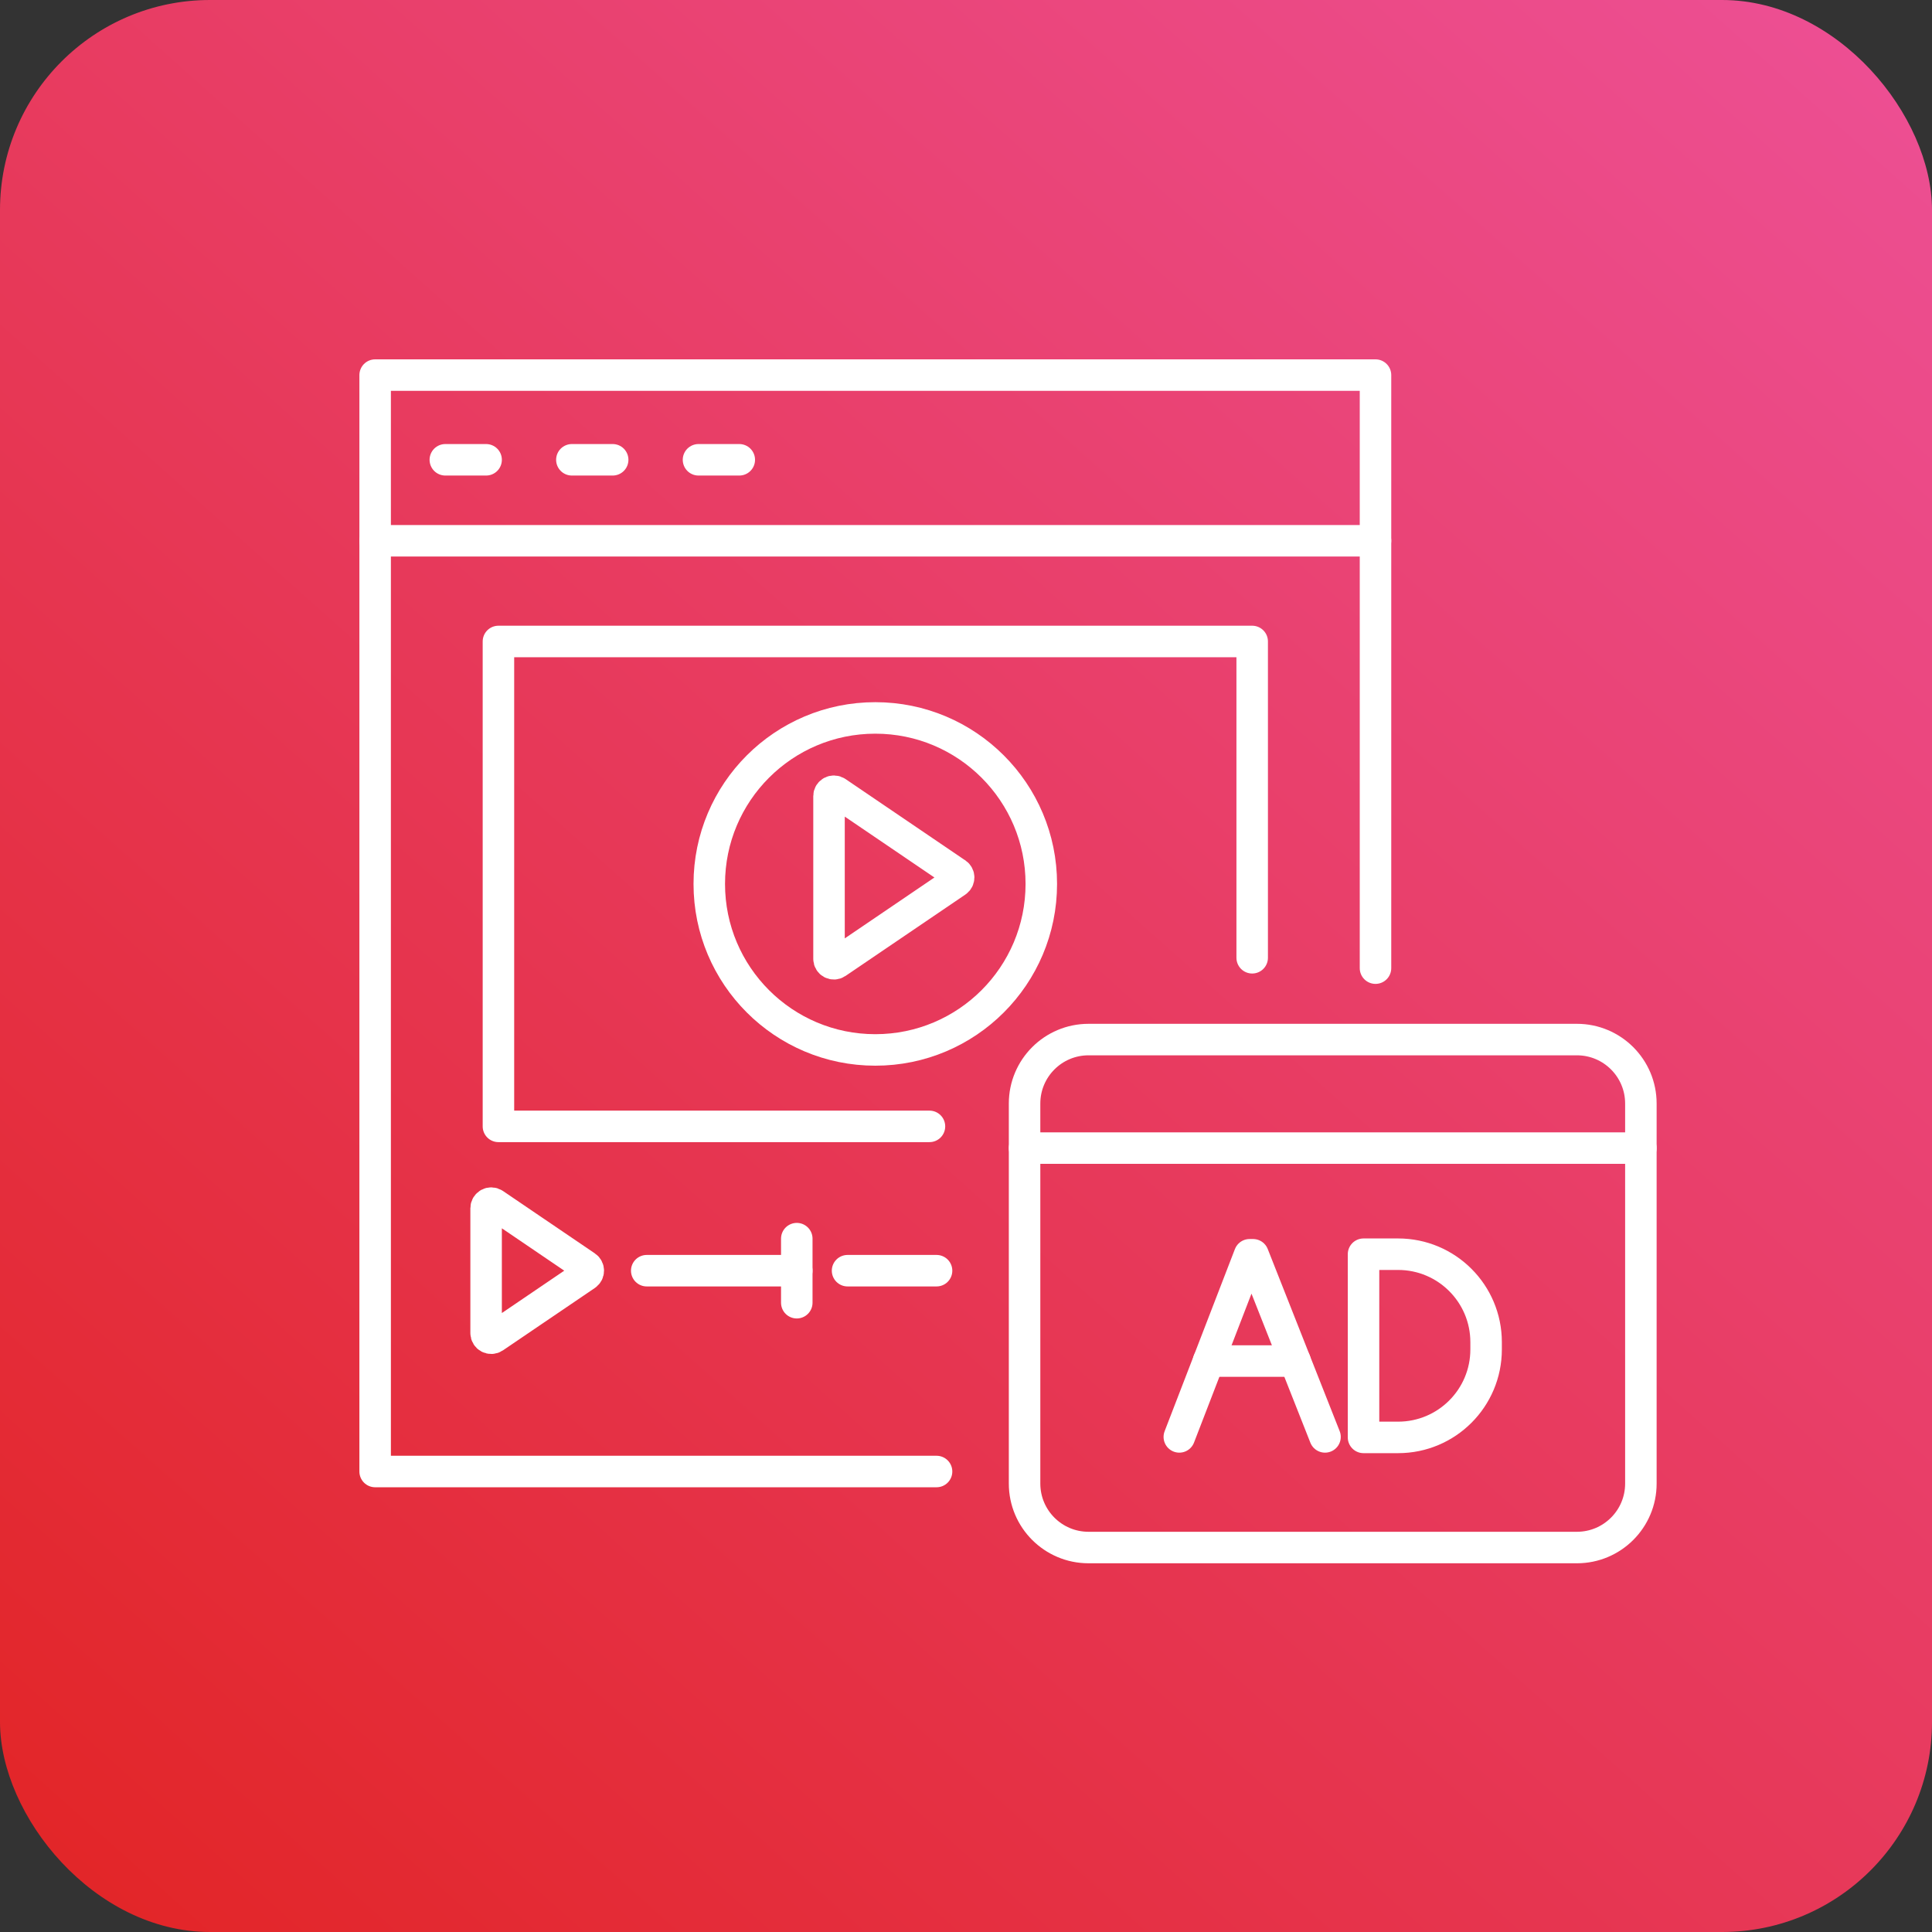
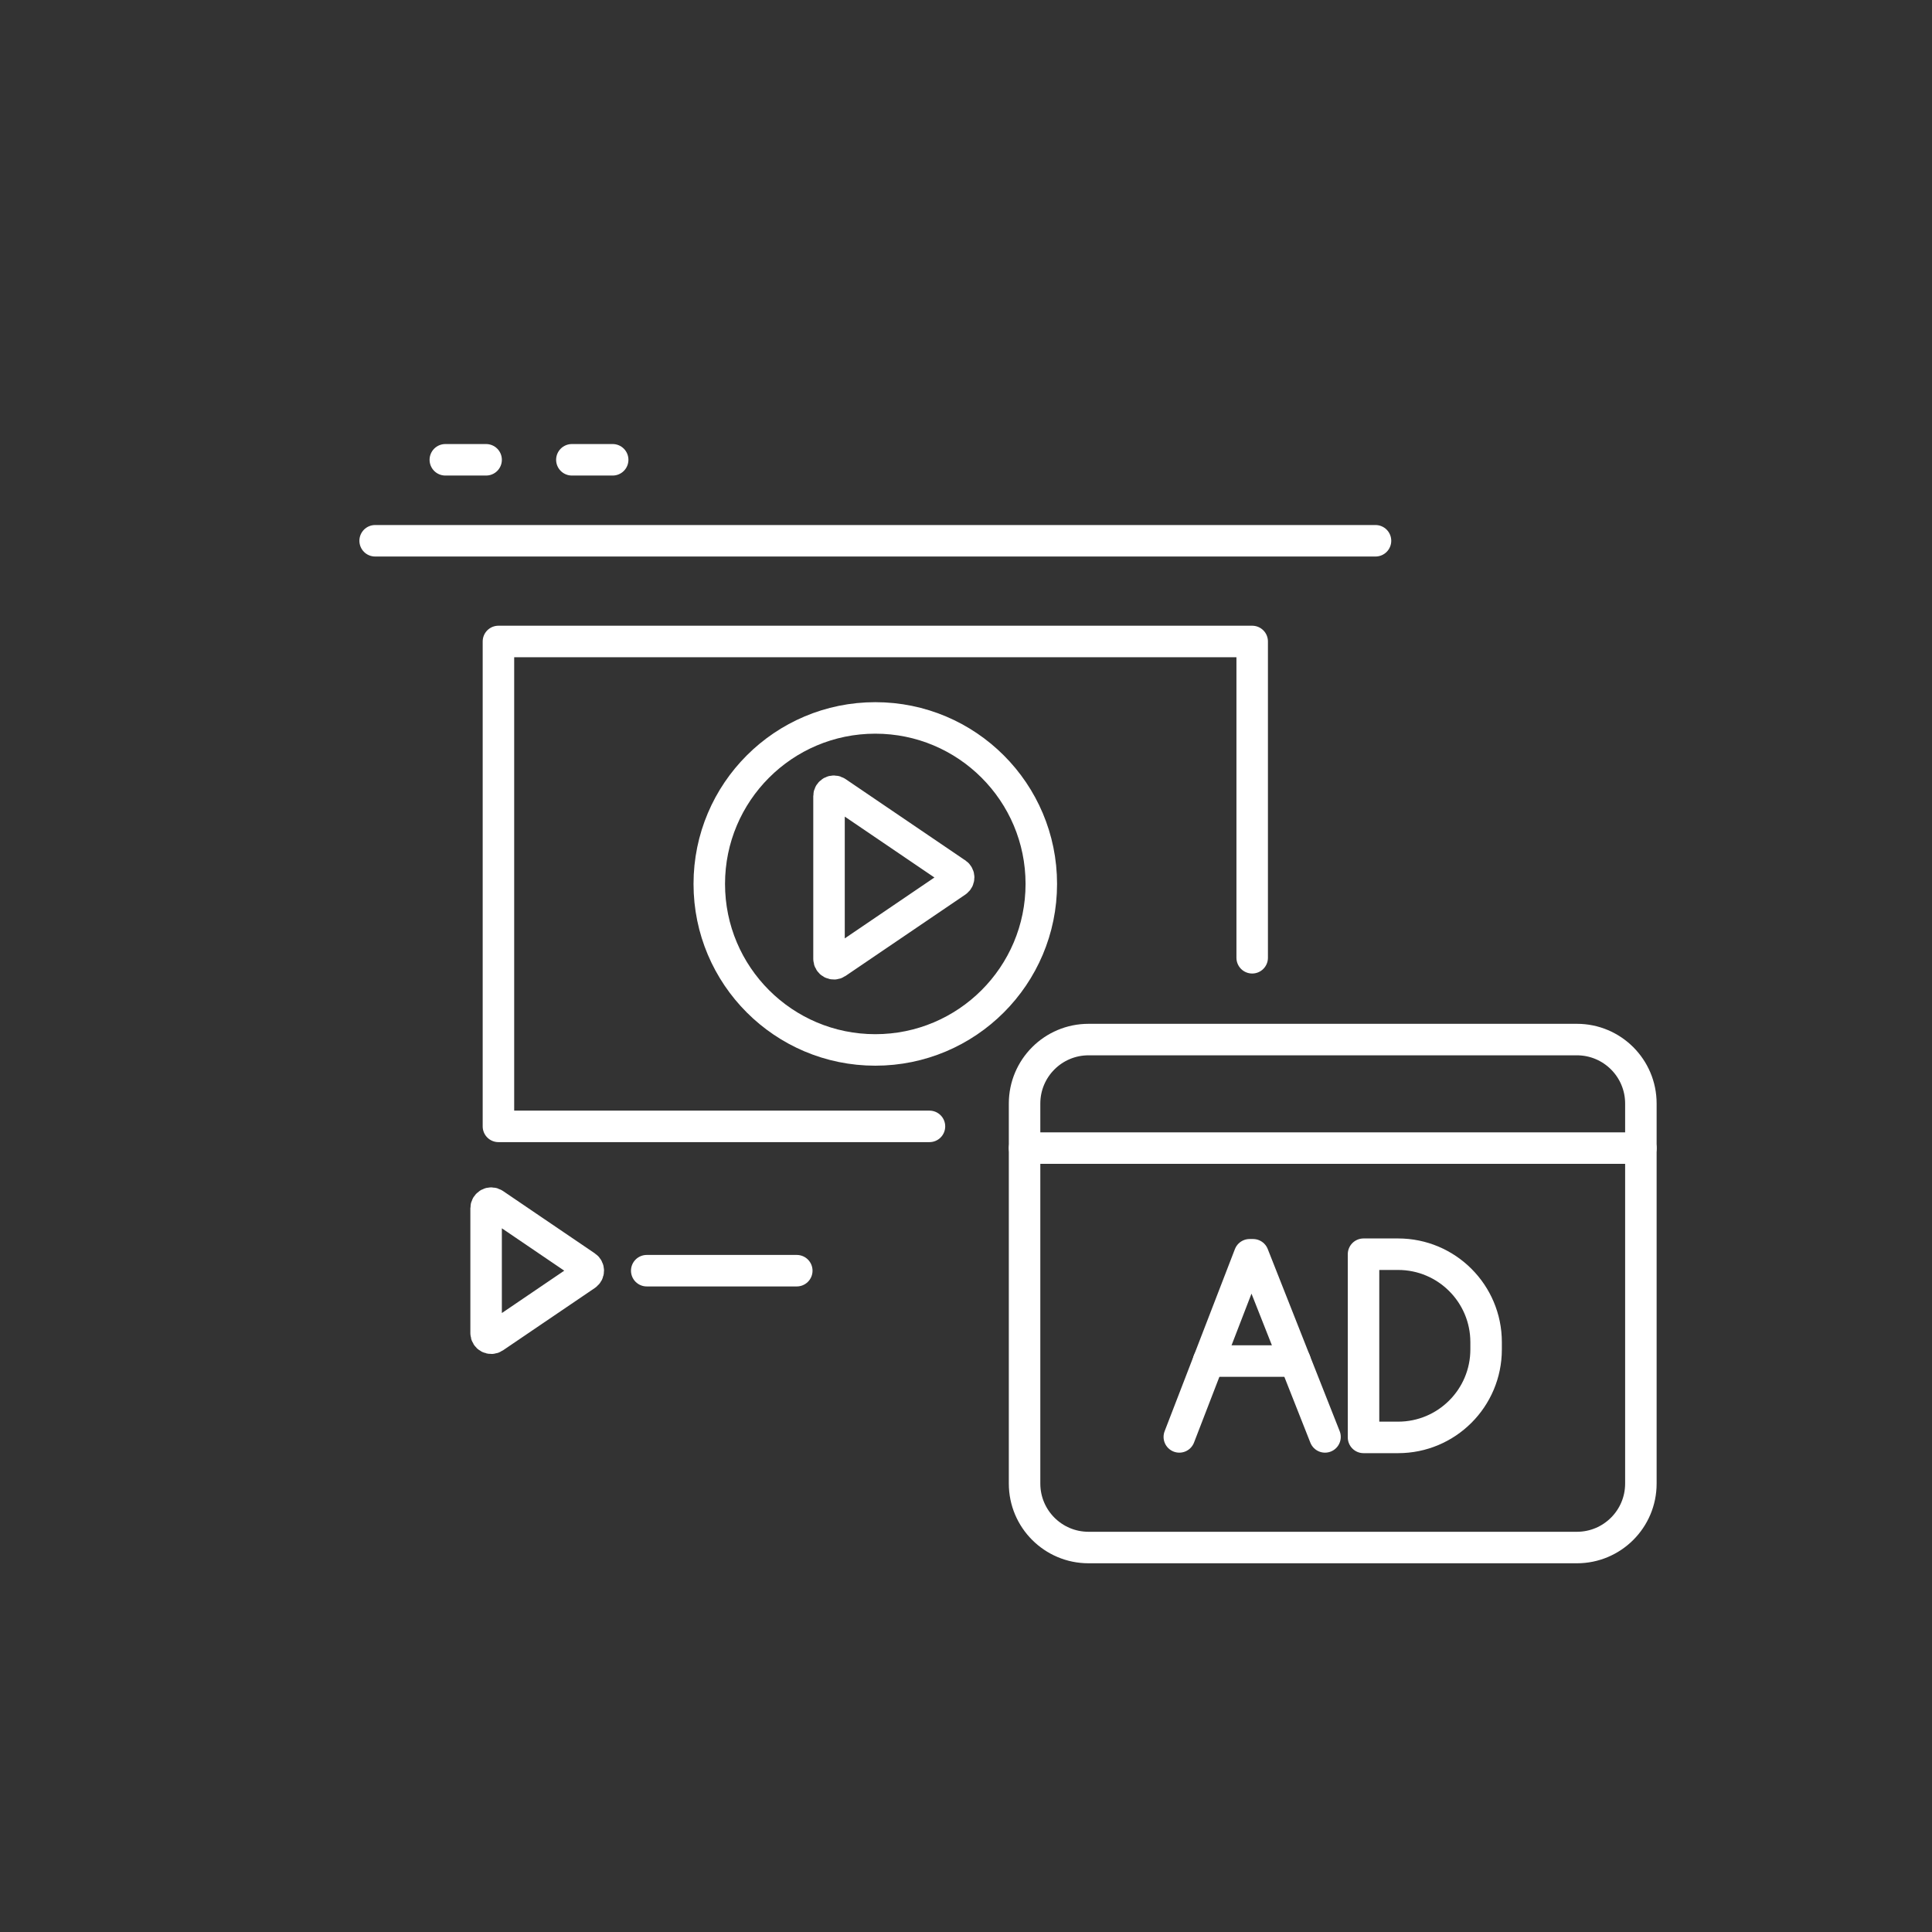
<svg xmlns="http://www.w3.org/2000/svg" width="92" height="92" viewBox="0 0 92 92" fill="none">
  <rect x="0" y="0" width="92" height="92" fill="#333333" stroke="none" />
-   <rect width="92" height="92" rx="10" fill="url(#paint0_linear_1032_1963)" />
  <g clip-path="url(#clip0_1032_1963)">
    <path d="M75.091 49.503H51.835C50.153 49.503 48.789 50.867 48.789 52.548V70.647C48.789 72.329 50.153 73.692 51.835 73.692H75.091C76.773 73.692 78.137 72.329 78.137 70.647V52.548C78.137 50.867 76.773 49.503 75.091 49.503Z" stroke="white" stroke-width="1.5" stroke-linecap="round" stroke-linejoin="round" />
    <path d="M48.789 54.672H78.137" stroke="white" stroke-width="1.5" stroke-linecap="round" stroke-linejoin="round" />
    <path d="M56.158 68.424L59.505 59.751H59.67L63.096 68.424" stroke="white" stroke-width="1.5" stroke-linecap="round" stroke-linejoin="round" />
    <path d="M61.669 64.812H57.55" stroke="white" stroke-width="1.5" stroke-linecap="round" stroke-linejoin="round" />
    <path d="M64.93 59.724V68.448H66.576C68.891 68.448 70.767 66.573 70.767 64.257V63.914C70.767 61.599 68.891 59.724 66.576 59.724H64.93Z" stroke="white" stroke-width="1.5" stroke-linecap="round" stroke-linejoin="round" />
-     <path d="M44.598 70.072H17.864V17.862H65.5V46.102" stroke="white" stroke-width="1.5" stroke-linecap="round" stroke-linejoin="round" />
    <path d="M27.906 60.306L23.53 57.334C23.367 57.223 23.148 57.339 23.148 57.537V63.48C23.148 63.677 23.367 63.793 23.53 63.682L27.906 60.711C28.049 60.614 28.049 60.402 27.906 60.306Z" stroke="white" stroke-width="1.5" stroke-linecap="round" stroke-linejoin="round" />
-     <path d="M40.36 60.509H44.598" stroke="white" stroke-width="1.5" stroke-linecap="round" stroke-linejoin="round" />
    <path d="M37.942 60.509H30.797" stroke="white" stroke-width="1.5" stroke-linecap="round" stroke-linejoin="round" />
-     <path d="M37.942 58.983V62.034" stroke="white" stroke-width="1.5" stroke-linecap="round" stroke-linejoin="round" />
    <path d="M44.26 53.637H23.735V30.546H59.628V45.608" stroke="white" stroke-width="1.5" stroke-linecap="round" stroke-linejoin="round" />
    <path d="M45.548 41.593L39.842 37.718C39.686 37.612 39.477 37.723 39.477 37.91V45.66C39.477 45.848 39.686 45.959 39.842 45.853L45.548 41.978C45.684 41.884 45.684 41.684 45.548 41.59V41.593Z" stroke="white" stroke-width="1.5" stroke-linecap="round" stroke-linejoin="round" />
    <path d="M41.681 49.997C46.047 49.997 49.586 46.458 49.586 42.092C49.586 37.726 46.047 34.187 41.681 34.187C37.315 34.187 33.775 37.726 33.775 42.092C33.775 46.458 37.315 49.997 41.681 49.997Z" stroke="white" stroke-width="1.5" stroke-linecap="round" stroke-linejoin="round" />
    <path d="M17.864 25.751H65.5" stroke="white" stroke-width="1.5" stroke-linecap="round" stroke-linejoin="round" />
    <path d="M21.206 21.895H23.148" stroke="white" stroke-width="1.5" stroke-linecap="round" stroke-linejoin="round" />
    <path d="M27.232 21.895H29.175" stroke="white" stroke-width="1.5" stroke-linecap="round" stroke-linejoin="round" />
-     <path d="M33.262 21.895H35.204" stroke="white" stroke-width="1.5" stroke-linecap="round" stroke-linejoin="round" />
  </g>
  <defs>
    <linearGradient id="paint0_linear_1032_1963" x1="92" y1="-5.1856e-06" x2="5" y2="97.5" gradientUnits="userSpaceOnUse">
      <stop stop-color="#ED5096" />
      <stop offset="1" stop-color="#E22424" />
    </linearGradient>
    <clipPath id="clip0_1032_1963">
      <rect width="62" height="57.557" fill="white" transform="translate(17 17)" />
    </clipPath>
  </defs>
</svg>